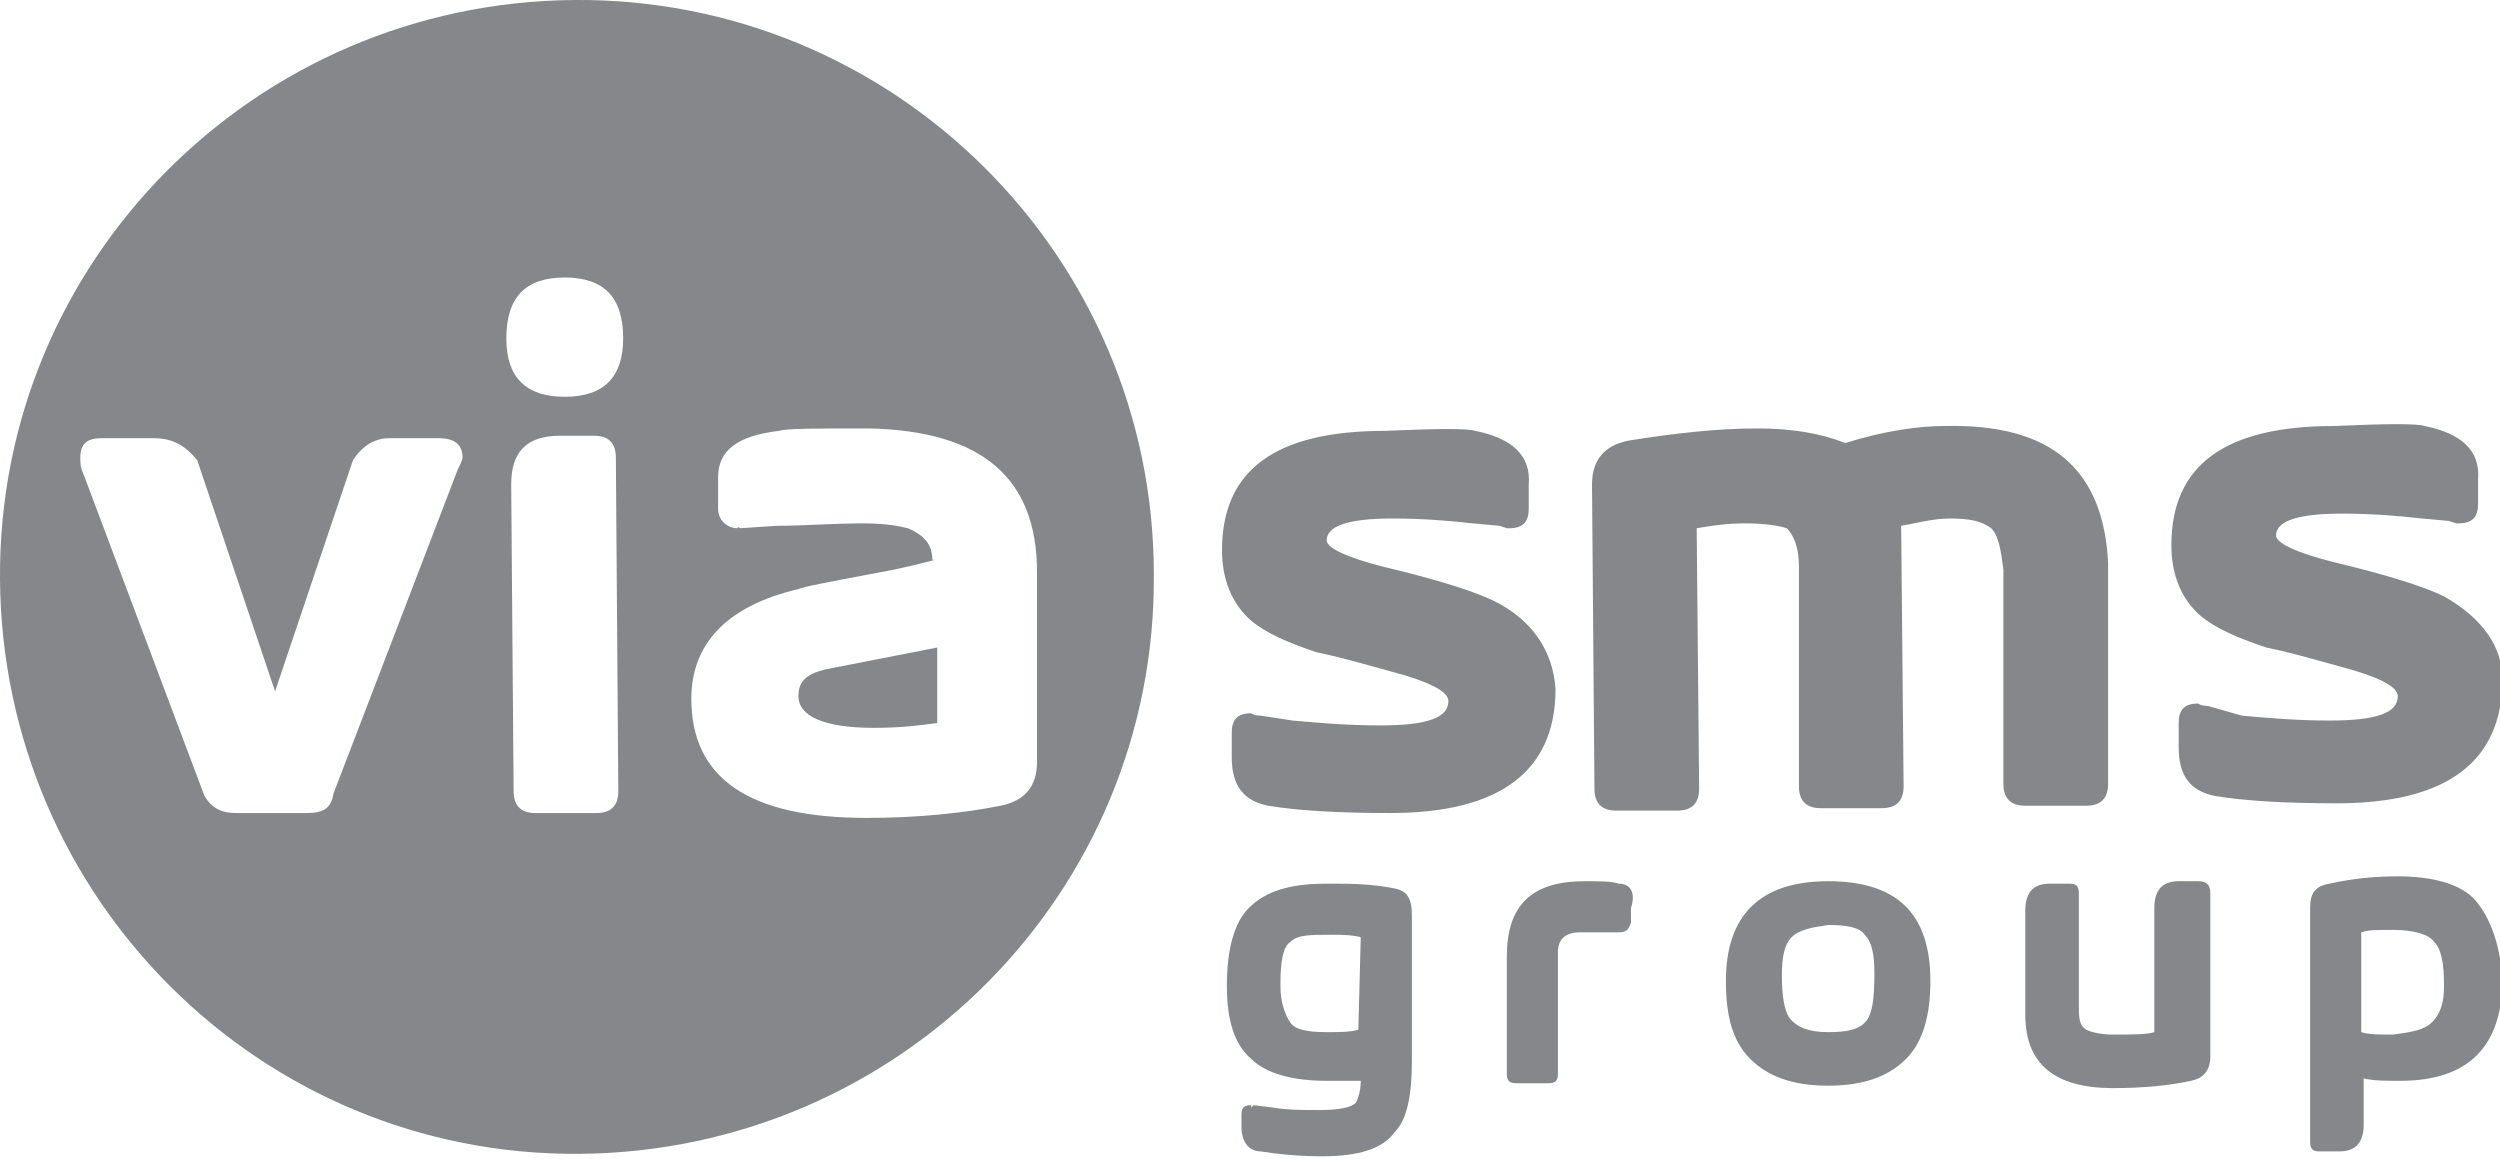
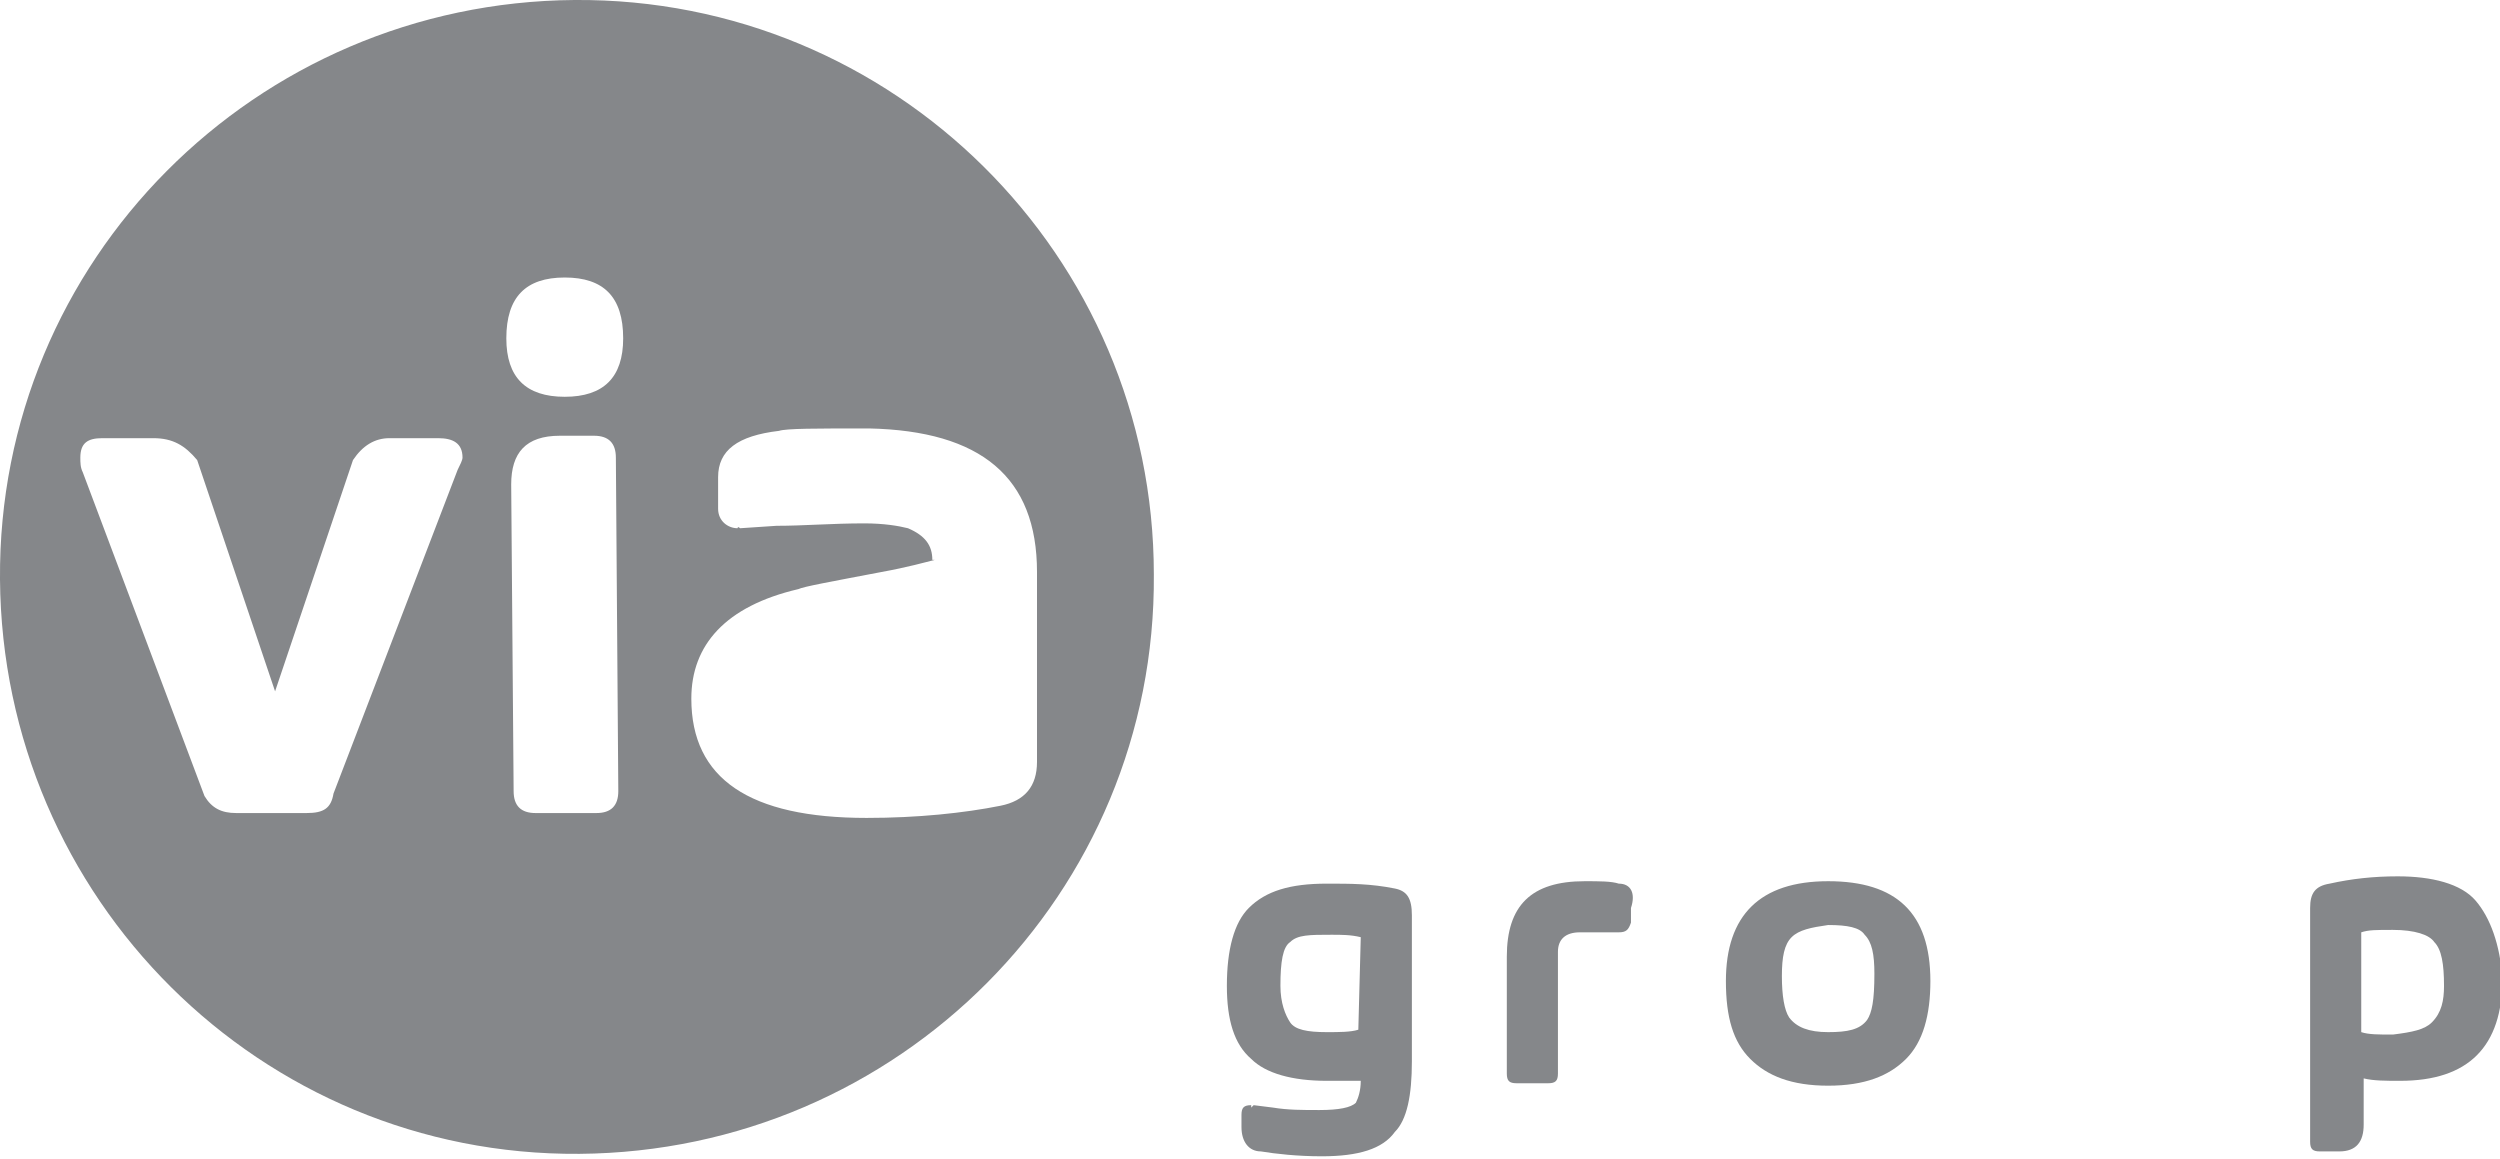
<svg xmlns="http://www.w3.org/2000/svg" version="1.1" id="Layer_1" x="0px" y="0px" width="102.7px" height="47.6px" viewBox="0 0 102.7 47.6" style="enable-background:new 0 0 102.7 47.6;" xml:space="preserve">
  <style type="text/css">
	.st0{fill:#85878A;}
	.st1{fill:#FFFFFF;}
	.st2{fill:#1A1A1A;}
	.st3{fill:#414042;}
	.st4{fill-rule:evenodd;clip-rule:evenodd;fill:#85878A;}
</style>
  <g id="via_sms.lv_copy_2">
    <g>
-       <path class="st0" d="M61.4,24.7c-0.8-0.4-2.4-0.9-4.5-1.4c-1.6-0.4-2.4-0.8-2.4-1.1c0-0.6,0.9-0.9,2.7-0.9c1.3,0,2.4,0.1,3.3,0.2    l1.1,0.1l0.3,0.1l0.1,0c0.6,0,0.8-0.3,0.8-0.8s0-0.9,0-1c0.1-1.2-0.7-1.9-2.2-2.2c-0.3-0.1-1.5-0.1-3.7,0c-4.5,0-6.7,1.6-6.7,4.9    c0,1.2,0.4,2.2,1.2,2.9c0.6,0.5,1.5,0.9,2.7,1.3c1,0.2,2,0.5,3.1,0.8c1.5,0.4,2.3,0.8,2.3,1.2c0,0.7-0.9,1-2.8,1    c-1.3,0-2.5-0.1-3.6-0.2l-1.3-0.2c-0.3,0-0.4-0.1-0.4-0.1c-0.6,0-0.8,0.3-0.8,0.8c0,0.4,0,0.6,0,0.5l0,0.5c0,1.2,0.5,1.8,1.5,2    c1.2,0.2,2.9,0.3,5,0.3c4.5,0,6.8-1.7,6.8-5.1C63.8,26.8,63,25.5,61.4,24.7z M79.9,17.5c-1.1,0-2.5,0.2-4.1,0.7    c-1-0.4-2.2-0.6-3.6-0.6c-1.7,0-3.4,0.2-5.3,0.5c-1,0.2-1.5,0.8-1.5,1.8l0.1,12.5c0,0.6,0.3,0.9,0.9,0.9l2.5,0    c0.6,0,0.9-0.3,0.9-0.9l-0.1-10.7c0.6-0.1,1.2-0.2,2-0.2c0.8,0,1.4,0.1,1.7,0.2c0.3,0.3,0.5,0.8,0.5,1.6l0,9    c0,0.6,0.3,0.9,0.9,0.9l2.5,0c0.6,0,0.9-0.3,0.9-0.9l-0.1-10.7c0.6-0.1,1.3-0.3,2-0.3c0.8,0,1.3,0.1,1.7,0.4    c0.3,0.3,0.4,0.9,0.5,1.7l0,8.8c0,0.6,0.3,0.9,0.9,0.9l2.5,0c0.6,0,0.9-0.3,0.9-0.9l0-9.1C86.4,19.3,84.3,17.4,79.9,17.5z     M100.4,24.5c-0.8-0.4-2.4-0.9-4.5-1.4c-1.6-0.4-2.4-0.8-2.4-1.1c0-0.6,0.9-0.9,2.7-0.9c1.3,0,2.4,0.1,3.3,0.2l1.1,0.1l0.3,0.1    l0.1,0c0.6,0,0.8-0.3,0.8-0.8c0-0.6,0-0.9,0-1c0.1-1.2-0.7-1.9-2.2-2.2c-0.3-0.1-1.5-0.1-3.7,0c-4.5,0-6.7,1.6-6.7,4.9    c0,1.2,0.4,2.2,1.2,2.9c0.6,0.5,1.5,0.9,2.7,1.3c1,0.2,2,0.5,3.1,0.8c1.5,0.4,2.3,0.8,2.3,1.2c0,0.7-0.9,1-2.8,1    c-1.3,0-2.5-0.1-3.6-0.2L90.7,29c-0.3,0-0.4-0.1-0.4-0.1c-0.6,0-0.8,0.3-0.8,0.8c0,0.4,0,0.6,0,0.5l0,0.5c0,1.2,0.5,1.8,1.5,2    c1.2,0.2,2.9,0.3,5,0.3c4.5,0,6.8-1.7,6.8-5.1C102.8,26.6,102,25.4,100.4,24.5z" />
-     </g>
+       </g>
  </g>
  <g>
    <path class="st0" d="M57.3,36.5c-1-0.2-1.8-0.2-2.8-0.2c-1.5,0-2.5,0.3-3.2,1c-0.6,0.6-0.9,1.7-0.9,3.2c0,1.4,0.3,2.4,1,3   c0.6,0.6,1.7,0.9,3.1,0.9c0.6,0,1.1,0,1.4,0c0,0.4-0.1,0.7-0.2,0.9c-0.2,0.2-0.7,0.3-1.5,0.3c-0.7,0-1.3,0-1.9-0.1l-0.8-0.1l0,0   l-0.1,0.1l0-0.1c-0.3,0-0.4,0.1-0.4,0.4l0,0.5c0,0.6,0.3,1,0.8,1c0.6,0.1,1.5,0.2,2.5,0.2c1.5,0,2.5-0.3,3-1C57.8,46,58,45,58,43.6   l0-6C58,36.9,57.8,36.6,57.3,36.5z M55.8,42.3c-0.3,0.1-0.8,0.1-1.3,0.1c-0.8,0-1.3-0.1-1.5-0.4s-0.4-0.8-0.4-1.5   c0-1,0.1-1.6,0.4-1.8c0.3-0.3,0.8-0.3,1.7-0.3c0.4,0,0.8,0,1.2,0.1L55.8,42.3L55.8,42.3z" />
    <path class="st0" d="M66.5,36.3c-0.3-0.1-0.8-0.1-1.4-0.1c-2.2,0-3.2,1-3.2,3.1l0,4.8c0,0.3,0.1,0.4,0.4,0.4l1.3,0   c0.3,0,0.4-0.1,0.4-0.4l0-5c0-0.5,0.3-0.8,0.9-0.8c0.4,0,1,0,1.6,0c0.3,0,0.4-0.1,0.5-0.4l0-0.3l0-0.3C67.2,36.7,67,36.3,66.5,36.3   z" />
    <path class="st0" d="M75.1,36.2c-2.8,0-4.2,1.4-4.2,4.1c0,1.5,0.3,2.5,1,3.2c0.7,0.7,1.7,1.1,3.2,1.1c1.5,0,2.5-0.4,3.2-1.1   c0.7-0.7,1-1.8,1-3.2C79.3,37.5,77.9,36.2,75.1,36.2z M76.7,41.9c-0.3,0.4-0.8,0.5-1.6,0.5c-0.8,0-1.3-0.2-1.6-0.6   c-0.2-0.3-0.3-0.9-0.3-1.7c0-0.8,0.1-1.3,0.4-1.6s0.8-0.4,1.5-0.5c0.8,0,1.3,0.1,1.5,0.4c0.3,0.3,0.4,0.8,0.4,1.6   C77,41.1,76.9,41.6,76.7,41.9z" />
-     <path class="st0" d="M90.3,36.2l-0.8,0c-0.7,0-1,0.4-1,1.1l0,5.1c-0.3,0.1-0.9,0.1-1.7,0.1c-0.5,0-0.9-0.1-1.1-0.2   c-0.3-0.2-0.3-0.5-0.3-1l0-4.6c0-0.3-0.1-0.4-0.4-0.4l-0.8,0c-0.7,0-1,0.4-1,1.1l0,4.3c0,2,1.2,3,3.6,3c1.2,0,2.3-0.1,3.2-0.3   c0.5-0.1,0.8-0.4,0.8-1l0-6.7C90.8,36.3,90.6,36.2,90.3,36.2z" />
    <path class="st0" d="M101.7,37c-0.6-0.7-1.8-1-3.2-1c-1,0-1.9,0.1-2.8,0.3c-0.6,0.1-0.8,0.4-0.8,1l0,9.6c0,0.3,0.1,0.4,0.4,0.4   l0.8,0c0.7,0,1-0.4,1-1.1l0-1.9c0.4,0.1,0.9,0.1,1.5,0.1c2.8,0,4.2-1.4,4.2-4.2C102.7,38.8,102.3,37.7,101.7,37z M99.9,42   c-0.3,0.3-0.8,0.4-1.6,0.5c-0.6,0-1,0-1.3-0.1l0-4.1c0.3-0.1,0.6-0.1,1.3-0.1c0.9,0,1.5,0.2,1.7,0.5c0.3,0.3,0.4,0.9,0.4,1.8   C100.4,41.1,100.3,41.6,99.9,42z" />
-     <path class="st0" d="M32.8,28.6c0,0.8,1,1.3,3.1,1.3c1.1,0,1.9-0.1,2.6-0.2l0-3.1l-4.6,0.9C33.1,27.7,32.8,28,32.8,28.6z" />
    <path class="st0" d="M23.6,0C10.5,0.1-0.1,10.7,0,23.8s10.7,23.7,23.8,23.6c13.1-0.1,23.7-10.7,23.6-23.8   C47.4,10.5,36.7-0.1,23.6,0z M18.8,19.3l-5.1,13.3c-0.1,0.6-0.4,0.8-1.1,0.8l-2.9,0c-0.6,0-1-0.2-1.3-0.7L3.4,19.4   c-0.1-0.2-0.1-0.4-0.1-0.6c0-0.6,0.3-0.8,0.9-0.8l2.1,0c0.8,0,1.3,0.3,1.8,0.9l3.2,9.5l3.2-9.5c0.4-0.6,0.9-0.9,1.5-0.9l2,0   c0.6,0,1,0.2,1,0.8C19,18.9,18.9,19.1,18.8,19.3z M25.4,32.5c0,0.6-0.3,0.9-0.9,0.9l-2.5,0c-0.6,0-0.9-0.3-0.9-0.9l-0.1-12.6   c0-1.3,0.6-2,2-2l1.4,0c0.6,0,0.9,0.3,0.9,0.9L25.4,32.5z M23.2,16.3c-1.6,0-2.4-0.8-2.4-2.4c0-1.7,0.8-2.5,2.4-2.5   s2.4,0.8,2.4,2.5C25.6,15.5,24.8,16.3,23.2,16.3z M42.6,23.5l0,7.8c0,1-0.5,1.6-1.5,1.8c-1.5,0.3-3.4,0.5-5.5,0.5   c-4.8,0-7.2-1.6-7.2-4.9c0-2.2,1.4-3.8,4.4-4.5c0.2-0.1,1.3-0.3,3.4-0.7c1.1-0.2,1.8-0.4,2.2-0.5l-0.1,0c0-0.6-0.3-1-1-1.3   c-0.4-0.1-1-0.2-1.8-0.2c-1.3,0-2.5,0.1-3.6,0.1l-1.5,0.1c-0.1-0.1-0.1,0-0.1,0c-0.4,0-0.8-0.3-0.8-0.8c0-0.1,0-0.5,0-1.3   c0-1.1,0.8-1.7,2.5-1.9c0.3-0.1,1.5-0.1,3.7-0.1C40.3,17.7,42.6,19.6,42.6,23.5z" />
  </g>
</svg>